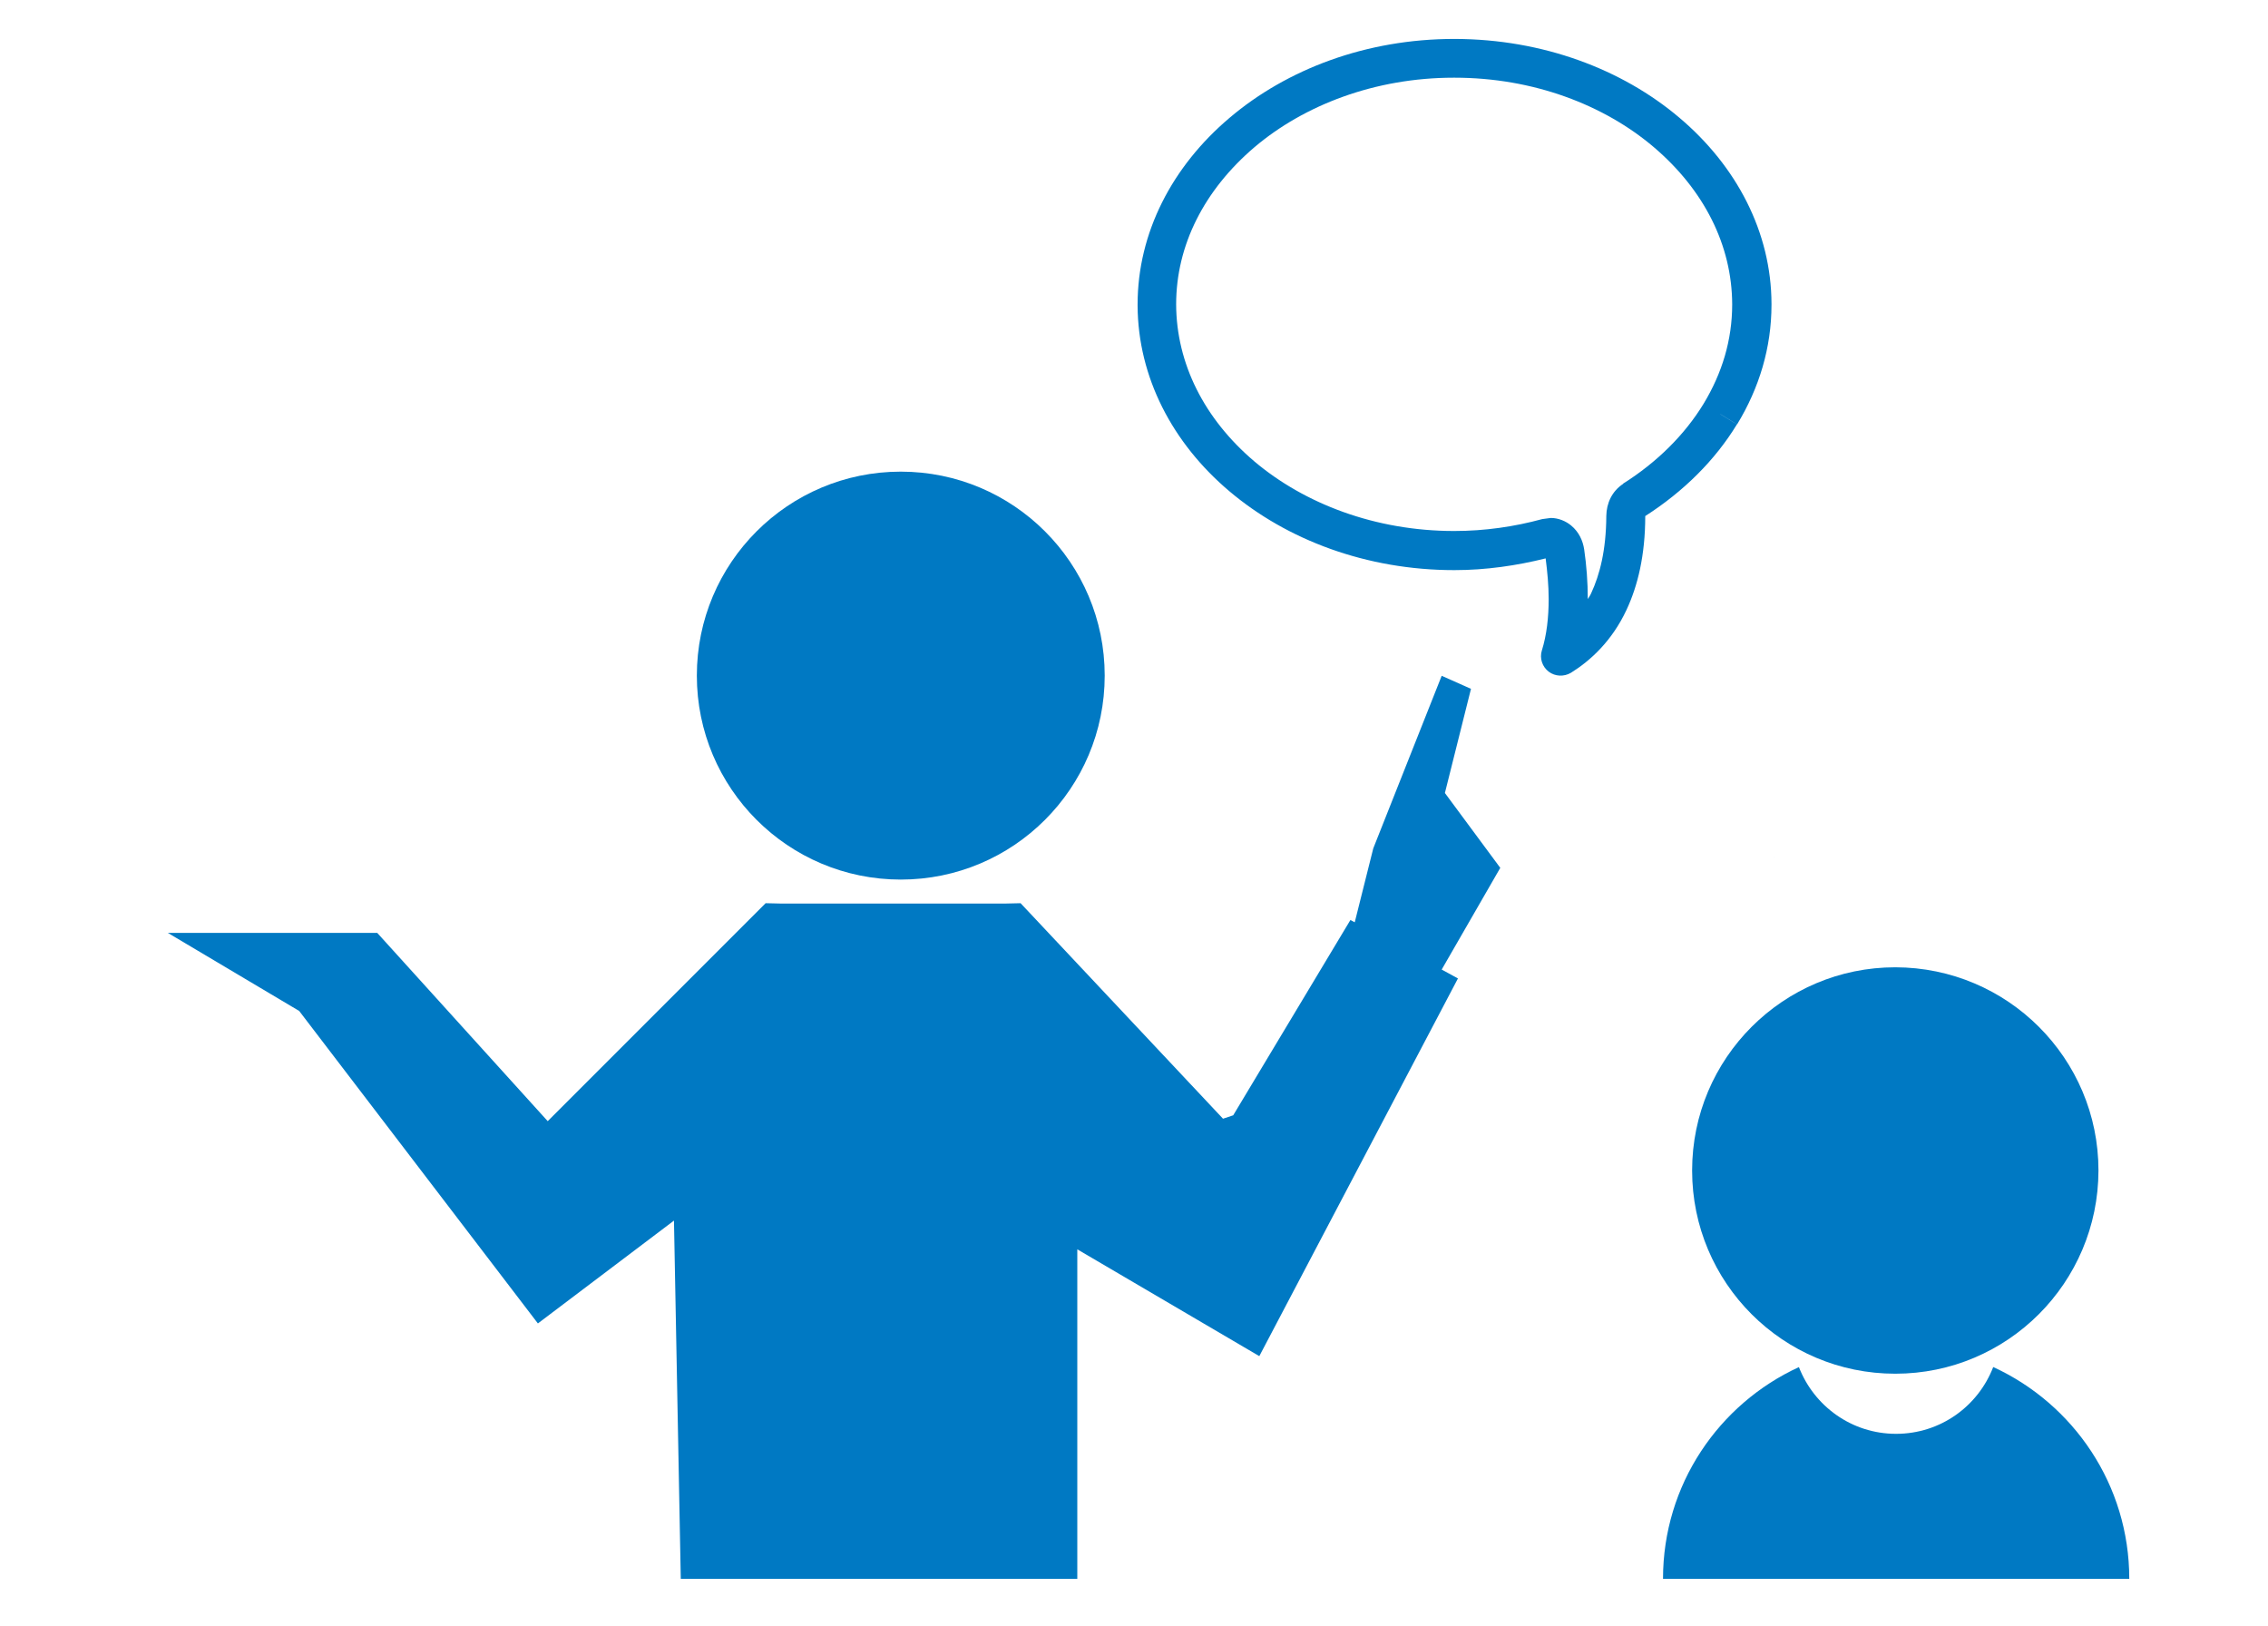
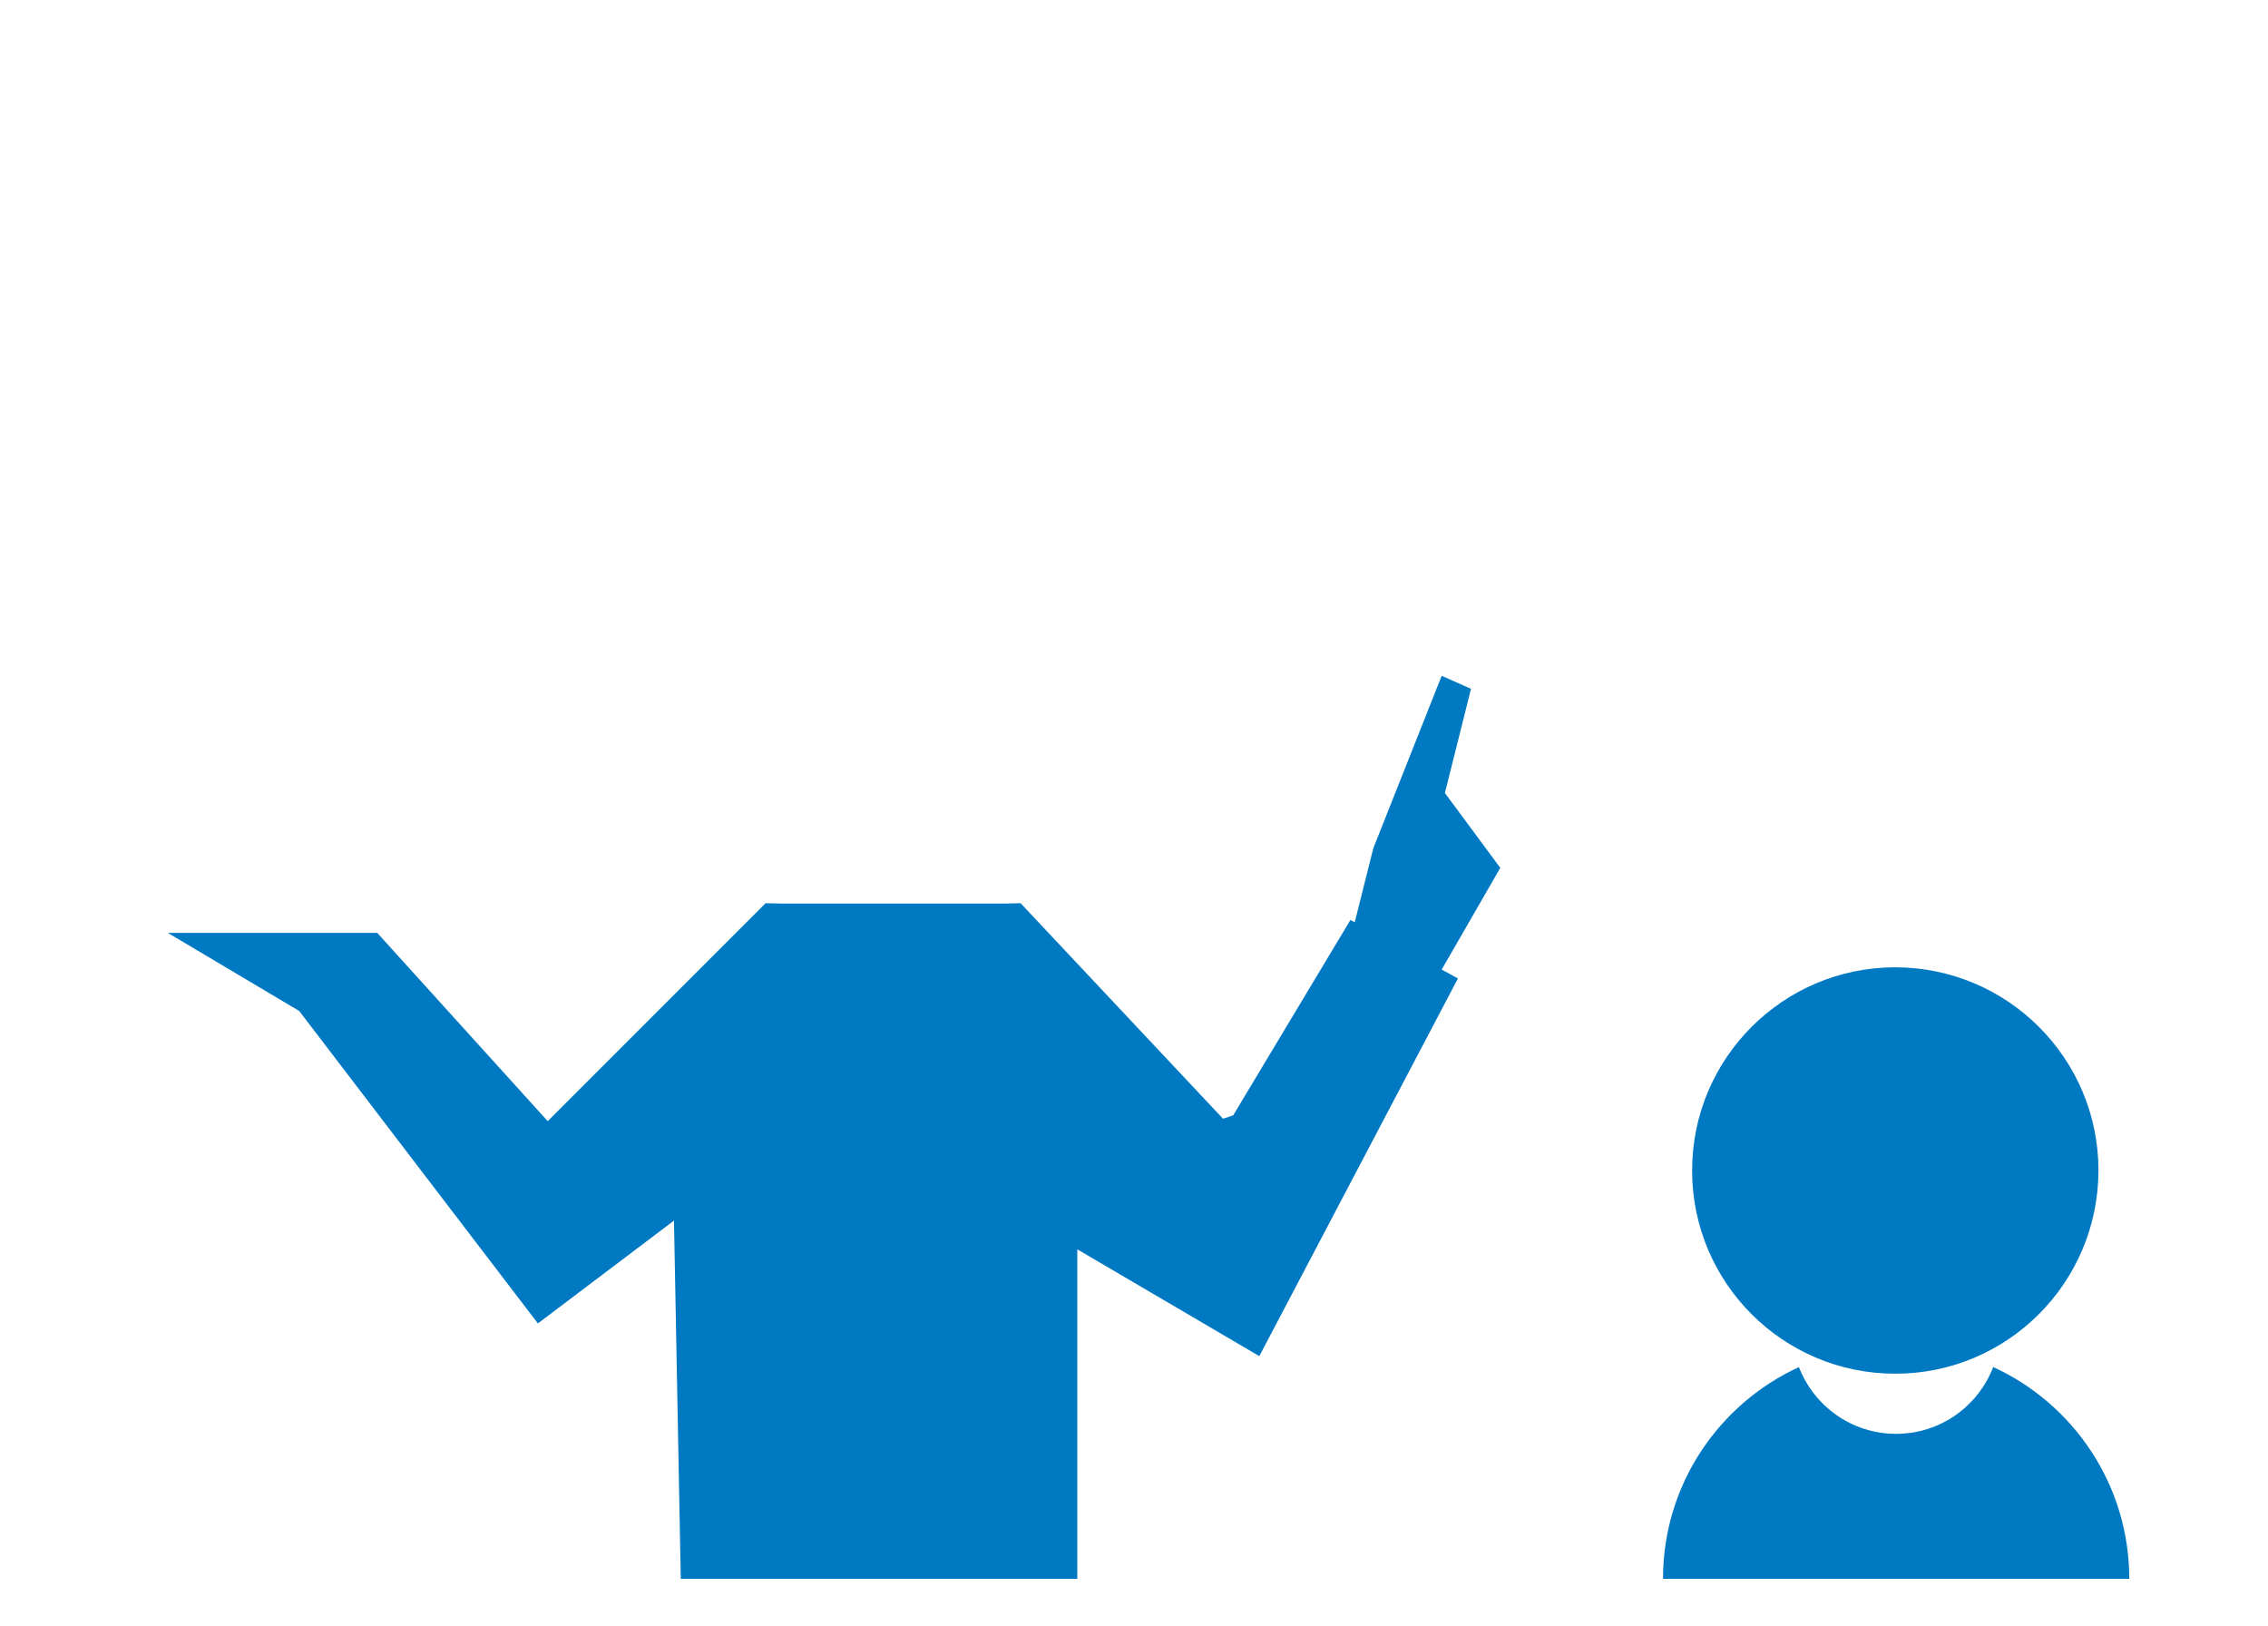
<svg xmlns="http://www.w3.org/2000/svg" id="_イヤー_2" viewBox="0 0 120 86">
  <defs>
    <style>.cls-1{fill:none;}.cls-2{clip-path:url(#clippath);}.cls-3{fill:#0079c3;}</style>
    <clipPath id="clippath">
      <rect class="cls-1" width="120" height="86" />
    </clipPath>
  </defs>
  <g id="_イヤー_1-2">
    <g class="cls-2">
      <g>
        <path class="cls-3" d="M100.28,72.67c5.93,0,10.74-4.81,10.75-10.75,0-5.93-4.81-10.74-10.75-10.75-5.93,0-10.75,4.81-10.75,10.75s4.81,10.75,10.75,10.75Z" />
-         <polygon class="cls-3" points="93.84 45.36 93.85 45.36 93.85 45.35 93.84 45.36" />
-         <path class="cls-3" d="M91.03,21.91l.88,.54c1.17-1.92,1.82-4.06,1.82-6.33h0v-.05c-.01-3.78-1.84-7.28-4.87-9.84-3.03-2.57-7.24-4.16-11.88-4.17h-.04c-4.65,0-8.85,1.6-11.88,4.17-3.04,2.57-4.87,6.08-4.87,9.88h0v.06h0c.02,3.78,1.84,7.27,4.86,9.82,3.04,2.57,7.25,4.17,11.9,4.17,1.68,0,3.3-.24,4.83-.62,.09,.7,.16,1.43,.16,2.15,0,.95-.1,1.89-.36,2.72-.13,.41,.02,.86,.36,1.12,.34,.26,.81,.28,1.18,.06,1.03-.64,2.17-1.68,2.94-3.33,.59-1.26,.99-2.88,.99-4.96h0c2.03-1.3,3.7-2.96,4.85-4.85l-.88-.54Zm-5.14,3.68c-.61,.4-.89,1.04-.9,1.7-.01,1.83-.35,3.12-.8,4.09-.05,.12-.12,.21-.18,.31h0c0-.91-.07-1.79-.19-2.62-.07-.47-.28-.93-.69-1.27-.29-.24-.68-.4-1.08-.4l-.45,.06h0c-1.47,.4-3.03,.63-4.66,.63-4.18,0-7.93-1.45-10.57-3.68-2.65-2.25-4.13-5.18-4.14-8.31h0c0-3.13,1.49-6.05,4.14-8.31,2.63-2.23,6.38-3.68,10.55-3.68h.04c4.17,0,7.92,1.44,10.55,3.68,2.65,2.26,4.13,5.18,4.14,8.31h0c0,1.88-.53,3.64-1.52,5.27h0c-.99,1.62-2.45,3.08-4.26,4.22Z" />
-         <path class="cls-3" d="M47.66,46.53c5.96,0,10.79-4.83,10.79-10.79s-4.83-10.79-10.79-10.79c-5.96,0-10.79,4.83-10.79,10.79s4.83,10.79,10.79,10.79Z" />
        <path class="cls-3" d="M105.46,72.32c-.8,2.07-2.79,3.53-5.14,3.53s-4.34-1.47-5.14-3.53c-4.24,1.95-7.19,6.22-7.19,11.2h24.67c0-4.97-2.95-9.25-7.19-11.2Z" />
        <path class="cls-3" d="M36.02,83.52h20.98v-17.43l9.63,5.65,10.51-19.98-.86-.47,3.1-5.38-2.93-3.96,1.38-5.51-1.55-.69-3.62,9.13-.98,3.91-.23-.12-6.2,10.33-.54,.18-10.71-11.4-.87,.02h-11.75l-.87-.02-11.53,11.53-9.02-9.96H8.88l6.95,4.13,12.63,16.53,7.2-5.44,.36,18.95Z" />
      </g>
    </g>
  </g>
</svg>